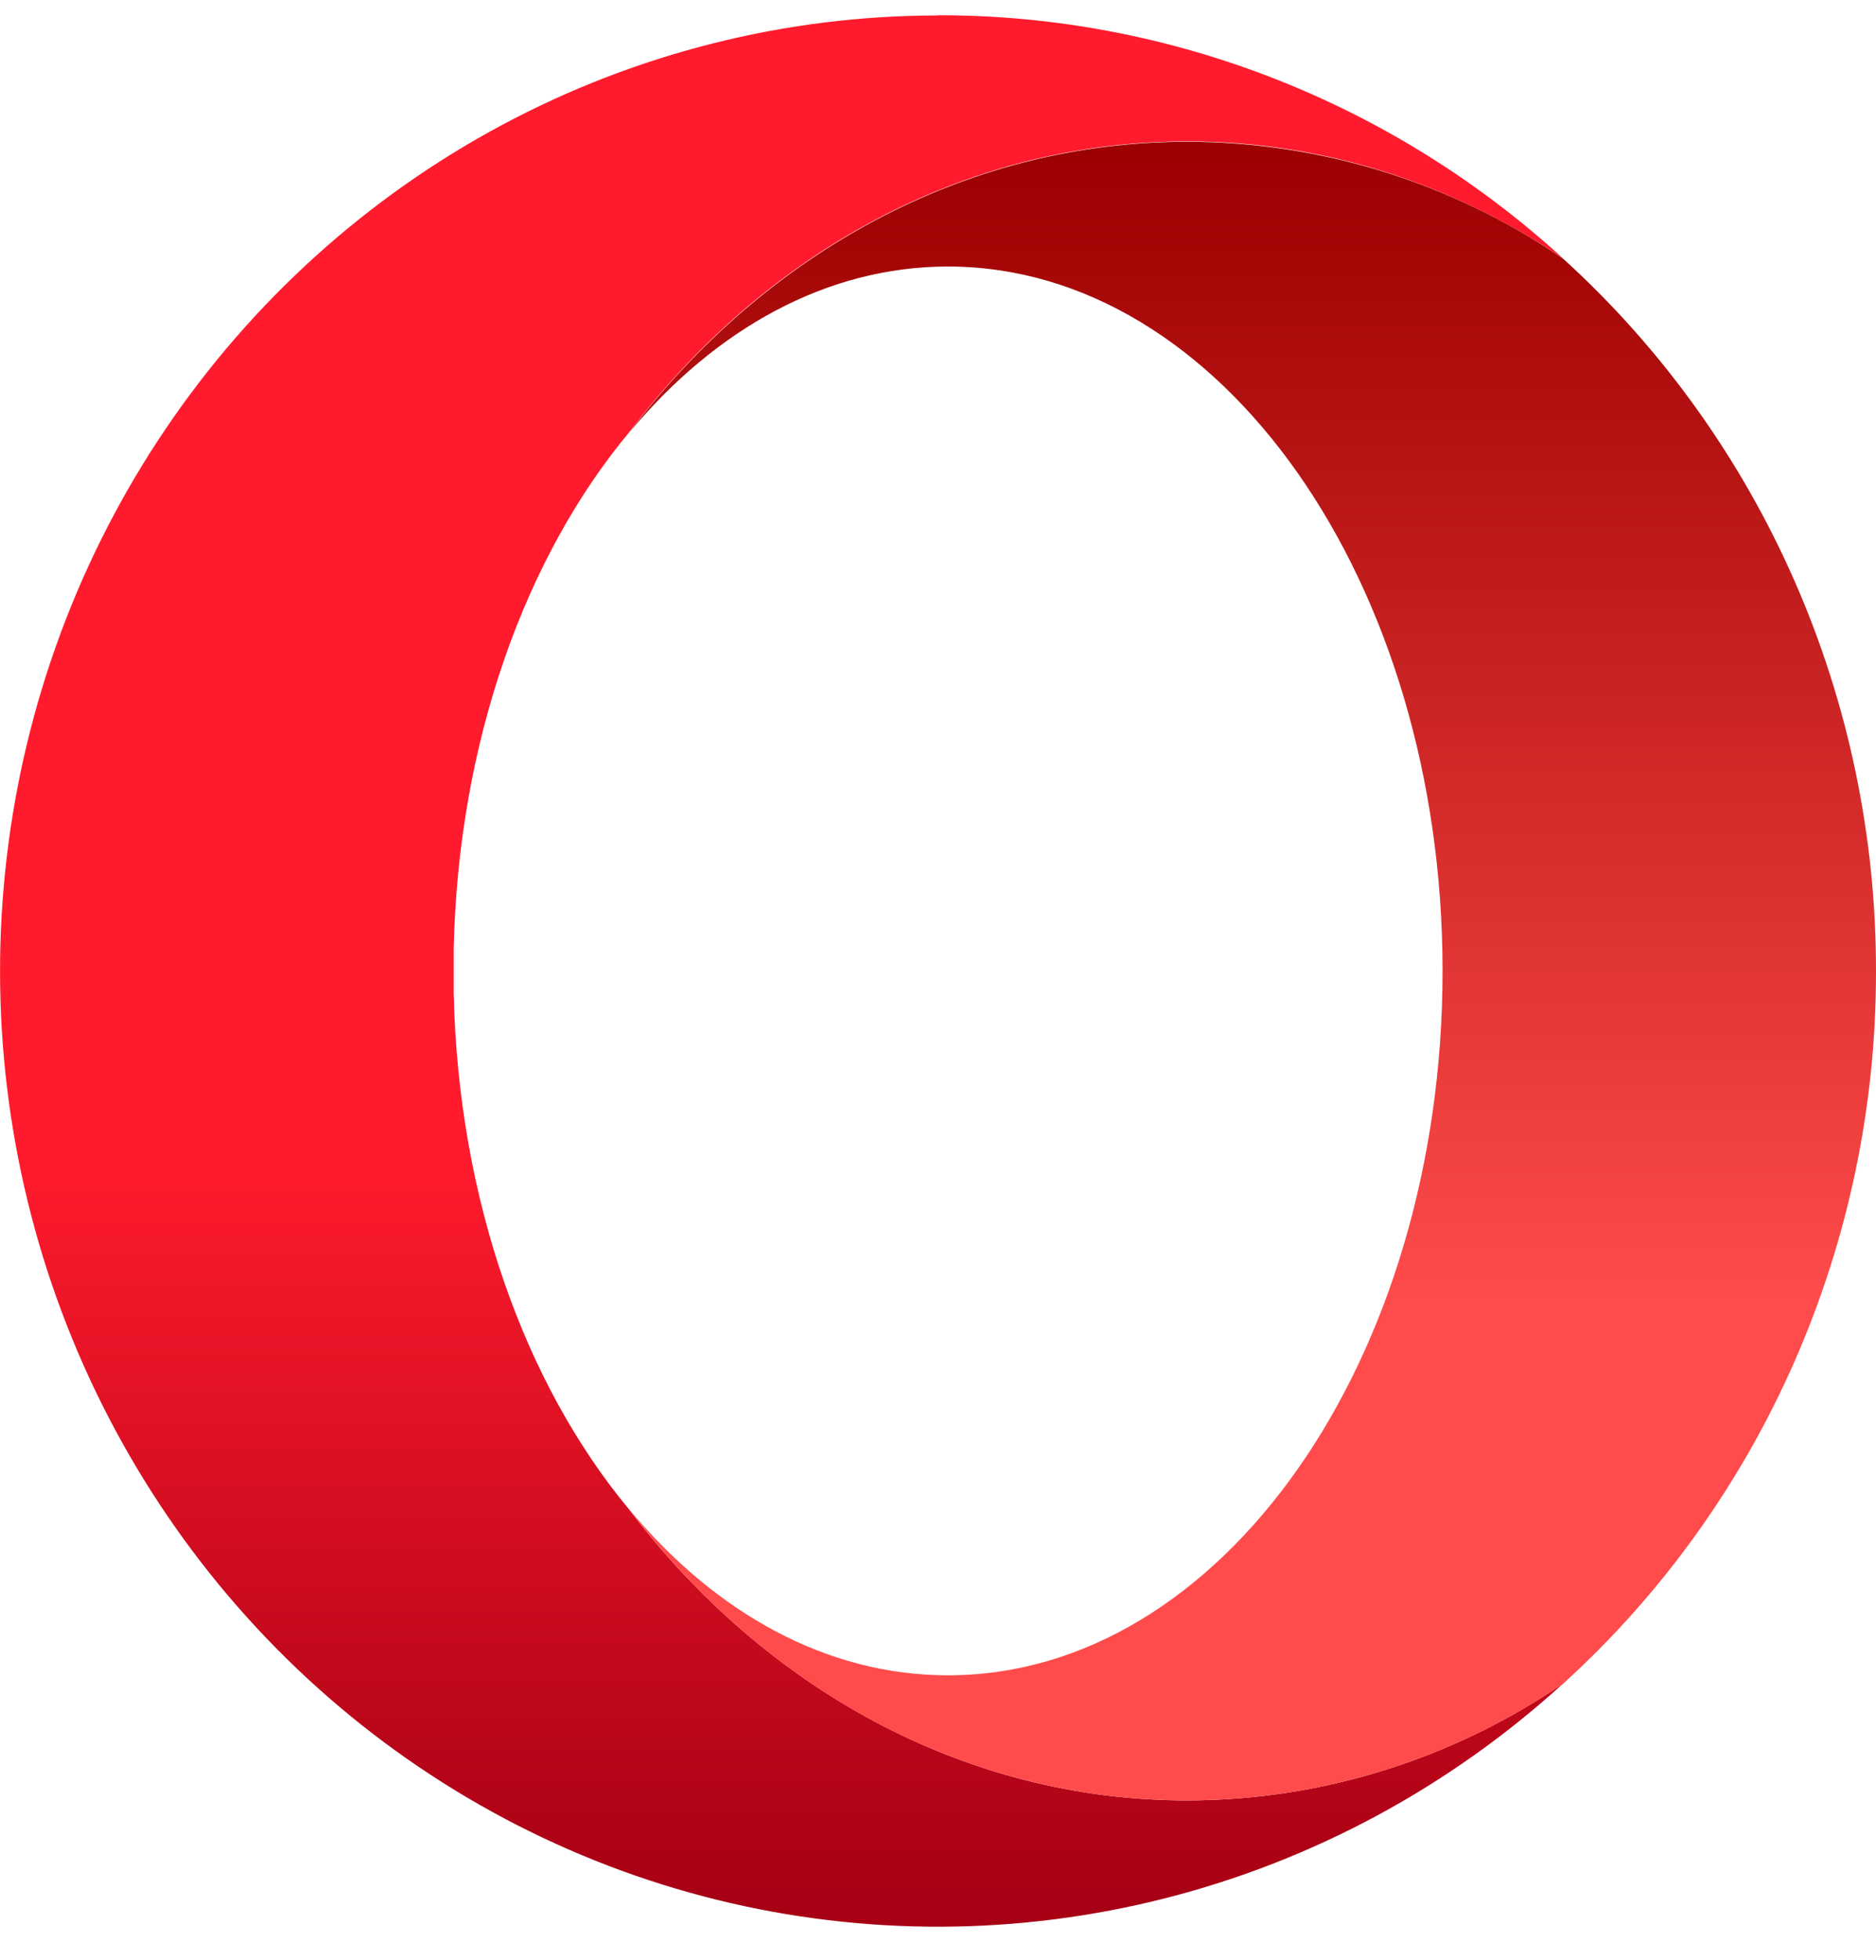
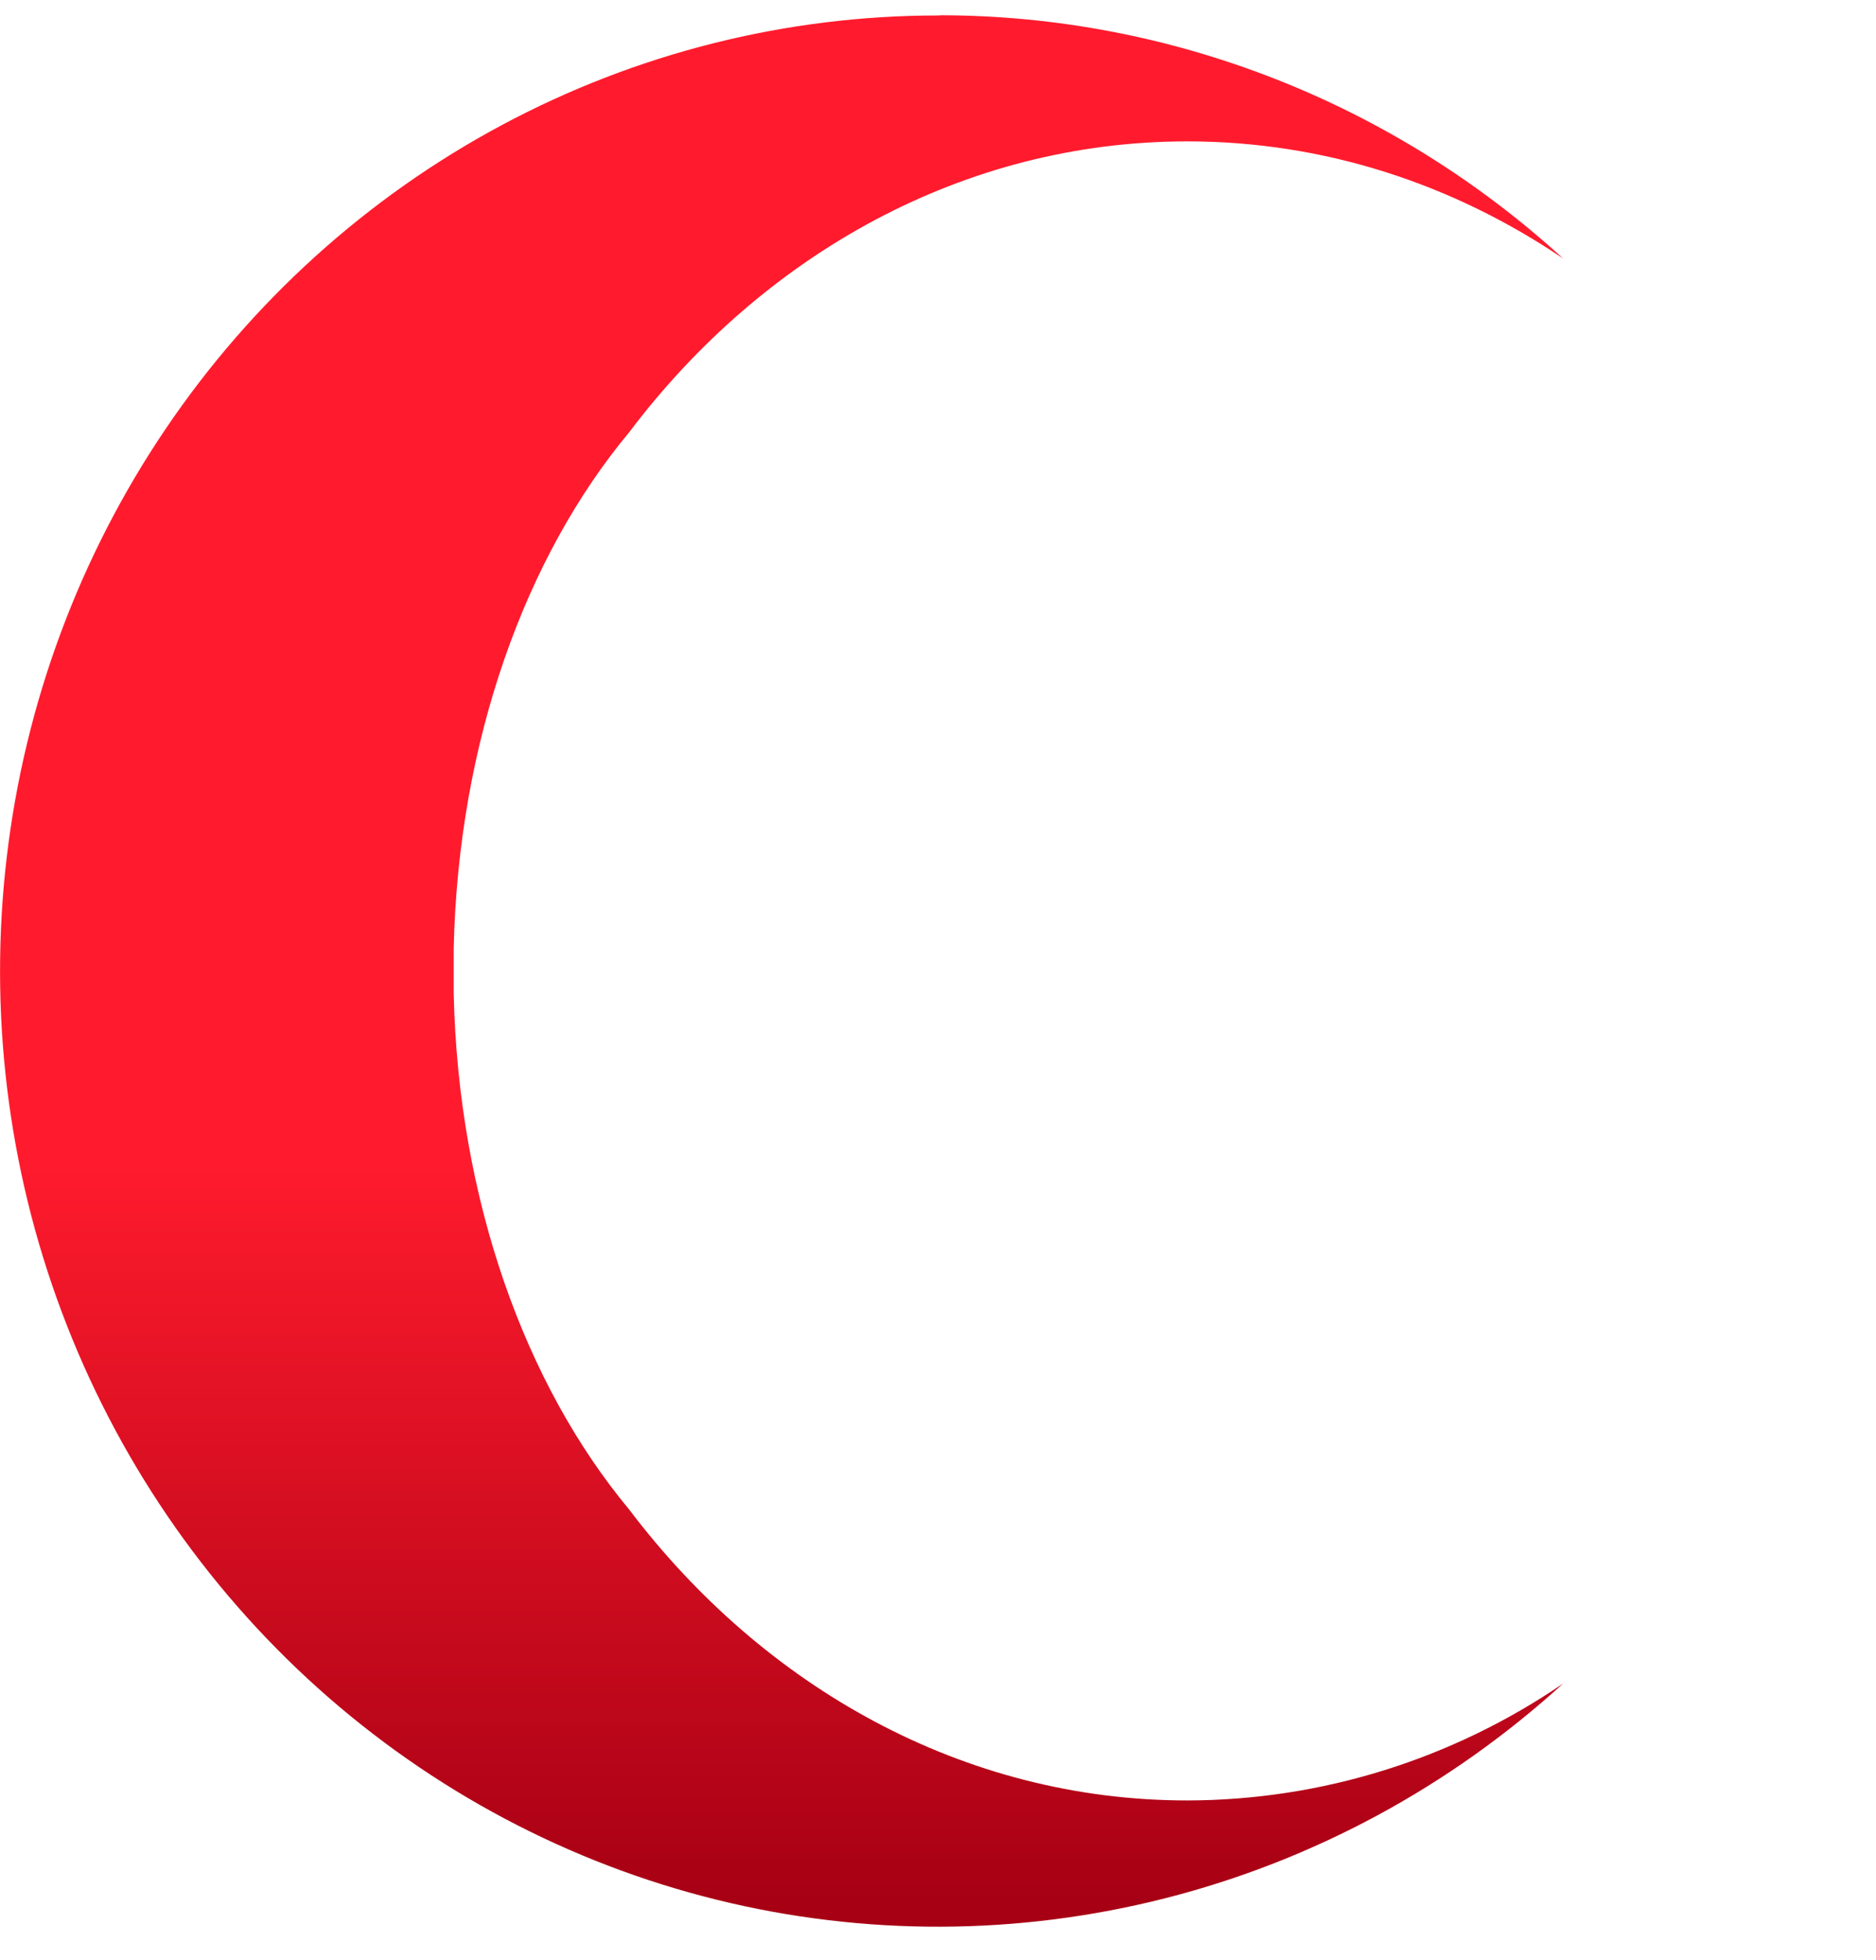
<svg xmlns="http://www.w3.org/2000/svg" width="45" height="47" viewBox="0 0 45 47" fill="none">
-   <path d="M22.502 0.371C18.855 0.371 15.262 1.273 12.034 3.001C8.806 4.729 6.038 7.23 3.97 10.289C1.901 13.348 0.594 16.873 0.161 20.561C-0.273 24.249 0.18 27.989 1.481 31.459C2.782 34.929 4.892 38.025 7.628 40.48C10.365 42.935 13.646 44.676 17.19 45.553C20.734 46.429 24.434 46.415 27.971 45.512C31.509 44.609 34.778 42.843 37.496 40.368C34.829 42.191 31.691 43.167 28.479 43.172C23.119 43.172 18.324 40.463 15.091 36.195C12.602 33.204 10.995 28.785 10.883 23.824V22.738C10.995 17.777 12.602 13.354 15.091 10.367C18.315 6.098 23.119 3.39 28.479 3.39C31.774 3.39 34.859 4.416 37.496 6.199C33.398 2.457 28.091 0.381 22.587 0.366H22.497L22.502 0.371Z" fill="url(#paint0_linear_1000_3256)" />
-   <path d="M15.096 10.371C17.155 7.891 19.828 6.391 22.738 6.391C29.289 6.391 34.603 13.96 34.603 23.281C34.603 32.611 29.293 40.172 22.738 40.172C19.828 40.172 17.16 38.676 15.096 36.195C18.319 40.464 23.119 43.172 28.483 43.172C31.695 43.165 34.833 42.19 37.5 40.368C39.864 38.221 41.754 35.589 43.046 32.645C44.339 29.7 45.005 26.511 45 23.286C45.004 20.06 44.337 16.87 43.044 13.926C41.75 10.982 39.86 8.35 37.496 6.204C34.829 4.38 31.691 3.404 28.479 3.399C23.119 3.399 18.324 6.108 15.091 10.376" fill="url(#paint1_linear_1000_3256)" />
+   <path d="M22.502 0.371C18.855 0.371 15.262 1.273 12.034 3.001C8.806 4.729 6.038 7.23 3.97 10.289C1.901 13.348 0.594 16.873 0.161 20.561C-0.273 24.249 0.18 27.989 1.481 31.459C2.782 34.929 4.892 38.025 7.628 40.48C10.365 42.935 13.646 44.676 17.19 45.553C20.734 46.429 24.434 46.415 27.971 45.512C31.509 44.609 34.778 42.843 37.496 40.368C34.829 42.191 31.691 43.167 28.479 43.172C23.119 43.172 18.324 40.463 15.091 36.195C12.602 33.204 10.995 28.785 10.883 23.824V22.738C10.995 17.777 12.602 13.354 15.091 10.367C18.315 6.098 23.119 3.39 28.479 3.39C31.774 3.39 34.859 4.416 37.496 6.199C33.398 2.457 28.091 0.381 22.587 0.366L22.502 0.371Z" fill="url(#paint0_linear_1000_3256)" />
  <defs>
    <linearGradient id="paint0_linear_1000_3256" x1="18.741" y1="1.123" x2="18.741" y2="45.539" gradientUnits="userSpaceOnUse">
      <stop offset="0.6" stop-color="#FF1B2D" />
      <stop offset="1" stop-color="#A70014" />
    </linearGradient>
    <linearGradient id="paint1_linear_1000_3256" x1="30.068" y1="3.723" x2="30.068" y2="43.031" gradientUnits="userSpaceOnUse">
      <stop stop-color="#9C0000" />
      <stop offset="0.7" stop-color="#FF4B4B" />
    </linearGradient>
  </defs>
</svg>